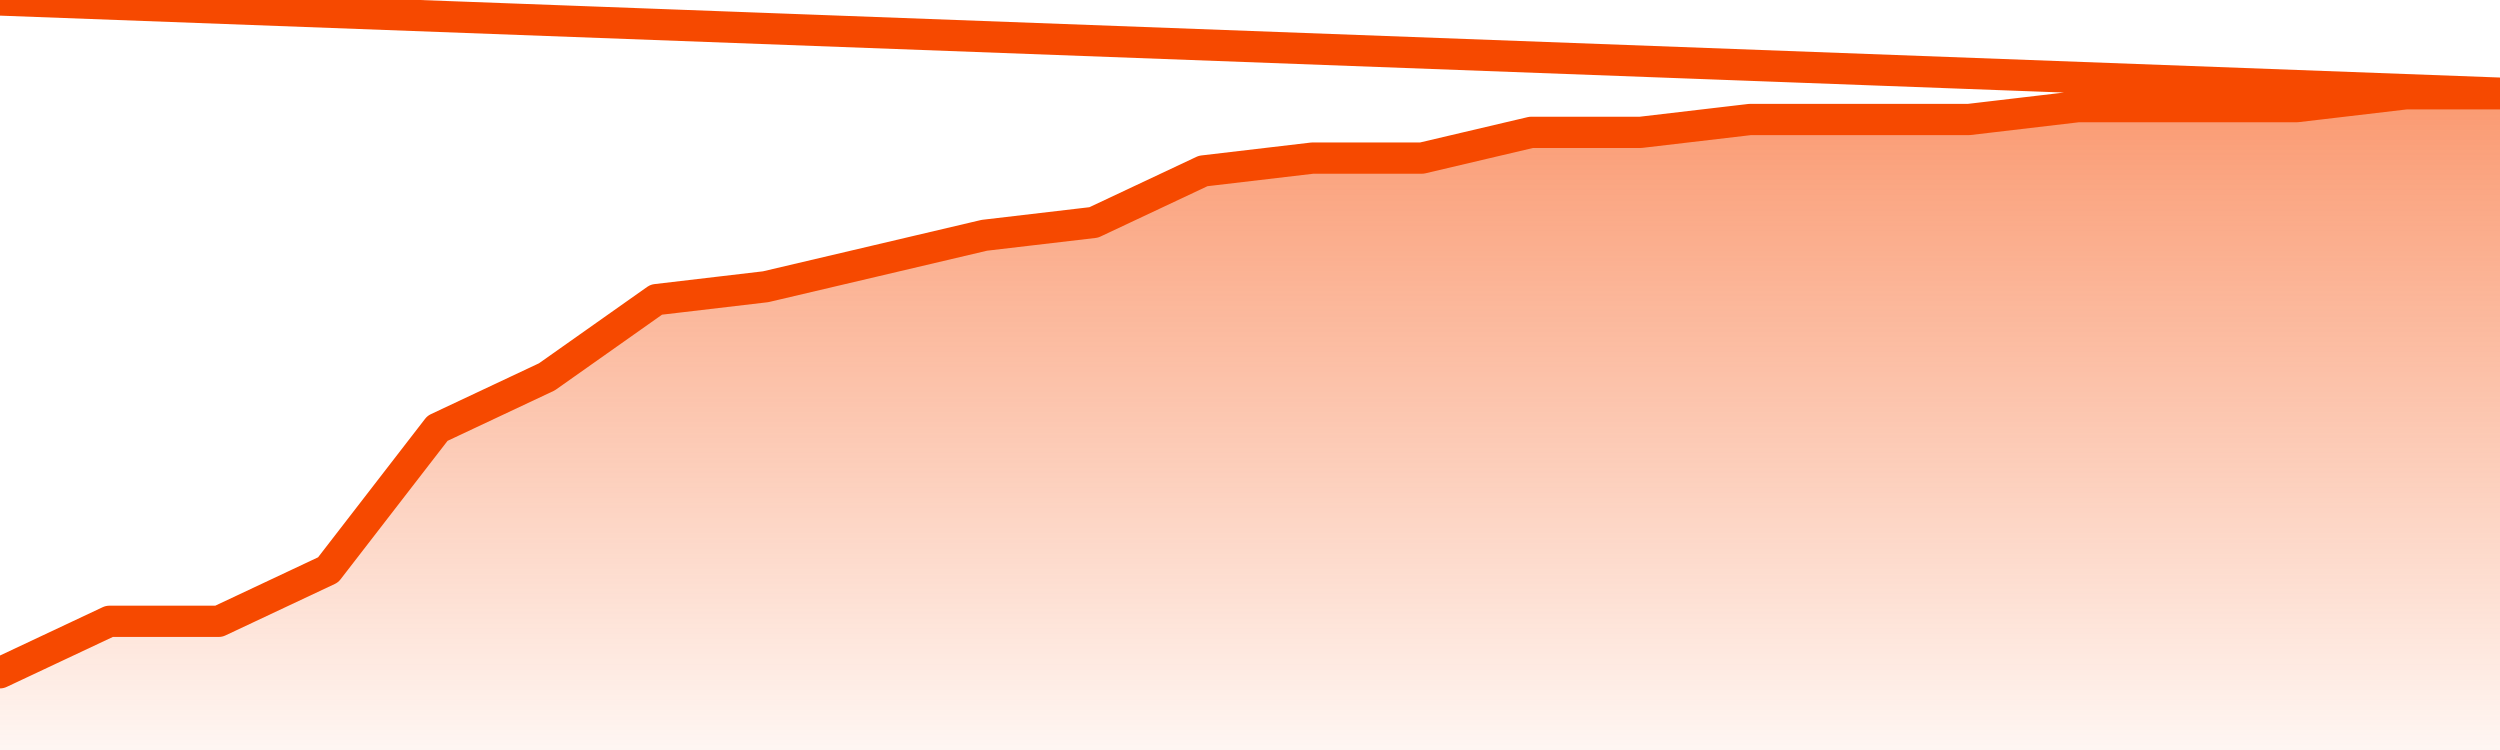
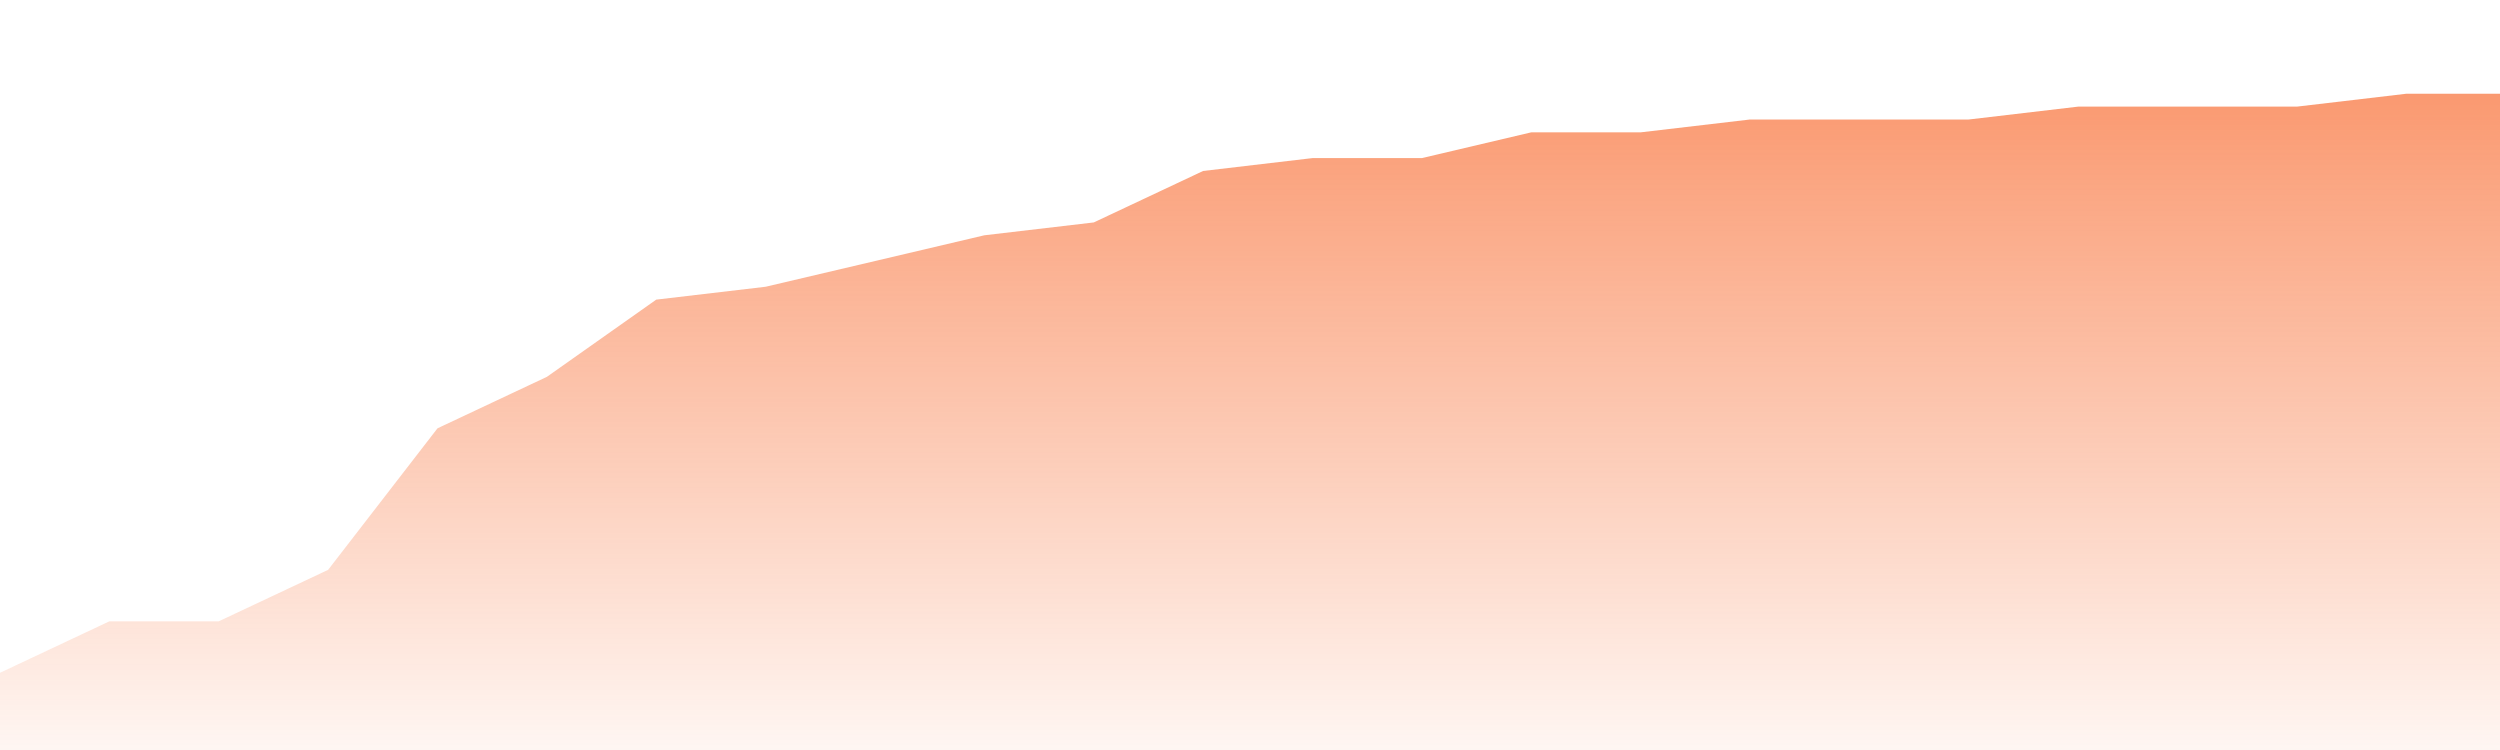
<svg xmlns="http://www.w3.org/2000/svg" version="1.1" width="80" height="24" viewBox="0 0 80 24">
  <defs>
    <linearGradient x1=".5" x2=".5" y2="1" id="gradient">
      <stop offset="0" stop-color="#F64900" />
      <stop offset="1" stop-color="#f64900" stop-opacity="0" />
    </linearGradient>
  </defs>
  <path fill="url(#gradient)" fill-opacity="0.56" stroke="none" d="M 0,26 0.0,21.529 3.5,19.882 7.0,19.882 10.5,18.235 14.0,13.706 17.5,12.059 21.0,9.588 24.5,9.176 28.0,8.353 31.5,7.529 35.0,7.118 38.5,5.471 42.0,5.059 45.5,5.059 49.0,4.235 52.5,4.235 56.0,3.824 59.5,3.824 63.0,3.824 66.5,3.412 70.0,3.412 73.5,3.412 77.0,3.0 80.5,3.0 82,26 Z" />
-   <path fill="none" stroke="#F64900" stroke-width="1" stroke-linejoin="round" stroke-linecap="round" d="M 0.0,21.529 3.5,19.882 7.0,19.882 10.5,18.235 14.0,13.706 17.5,12.059 21.0,9.588 24.5,9.176 28.0,8.353 31.5,7.529 35.0,7.118 38.5,5.471 42.0,5.059 45.5,5.059 49.0,4.235 52.5,4.235 56.0,3.824 59.5,3.824 63.0,3.824 66.5,3.412 70.0,3.412 73.5,3.412 77.0,3.0 80.5,3.0.join(' ') }" />
</svg>